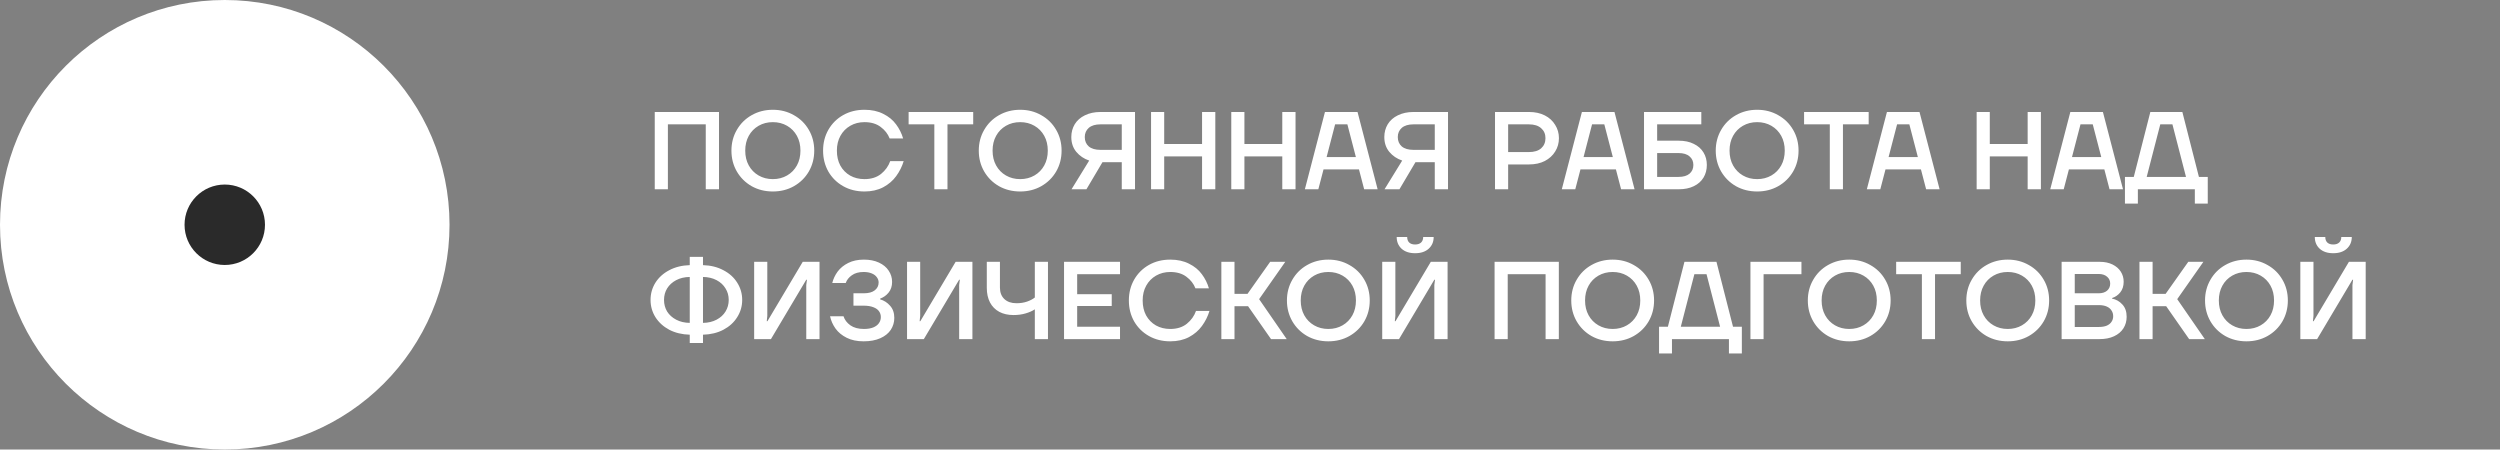
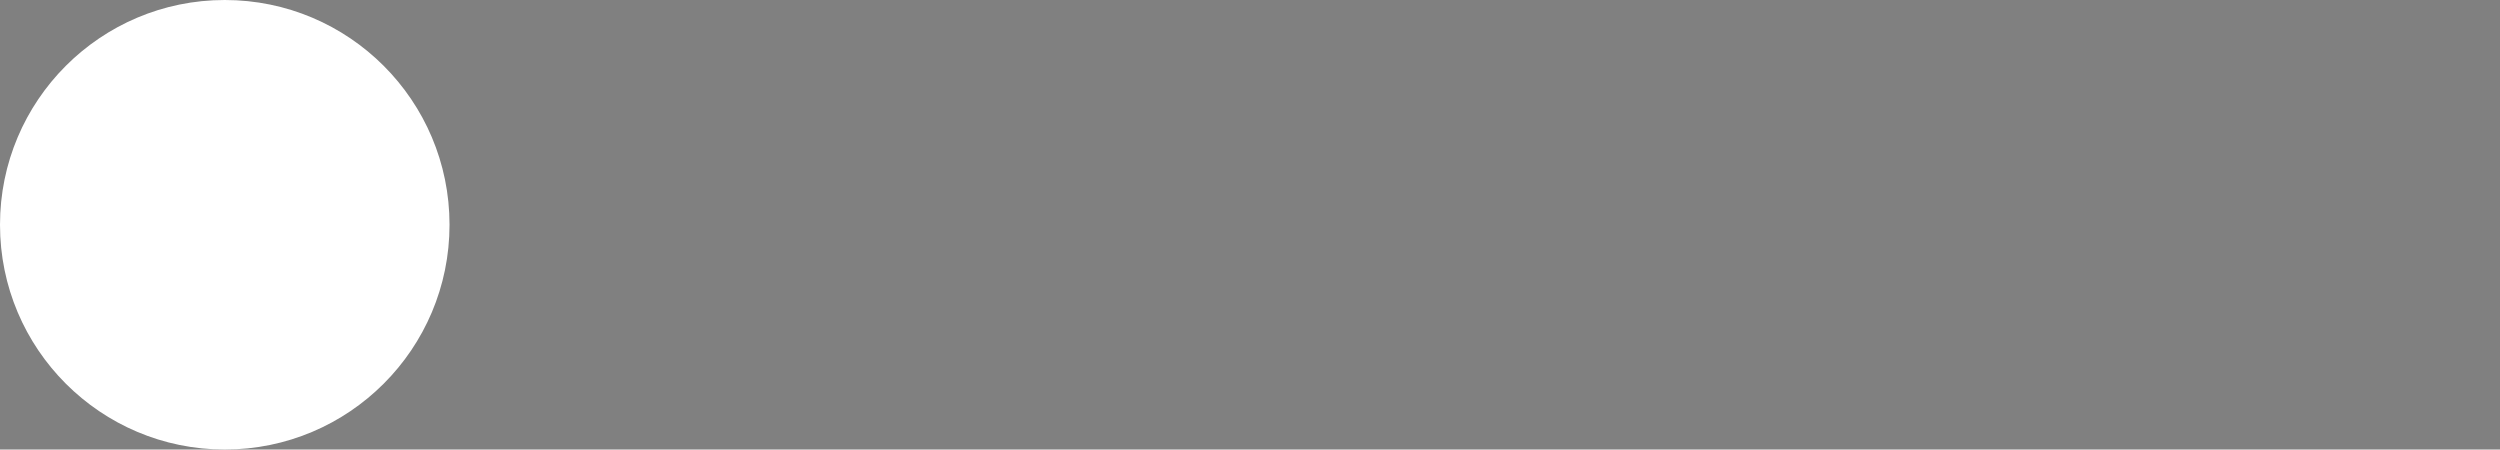
<svg xmlns="http://www.w3.org/2000/svg" width="317" height="57" viewBox="0 0 317 57" fill="none">
  <rect x="0" y="0" width="317" height="57" fill="#808080" stroke="none" />
-   <path d="M83.022 24V14.2H91.17V24H89.49V15.768H84.688V24H83.022ZM97.996 24.28C97.006 24.28 96.11 24.056 95.308 23.608C94.514 23.151 93.889 22.53 93.431 21.746C92.974 20.953 92.746 20.071 92.746 19.1C92.746 18.129 92.974 17.252 93.431 16.468C93.889 15.675 94.514 15.054 95.308 14.606C96.11 14.149 97.006 13.92 97.996 13.92C98.985 13.92 99.876 14.149 100.67 14.606C101.472 15.054 102.102 15.675 102.56 16.468C103.017 17.252 103.246 18.129 103.246 19.1C103.246 20.071 103.017 20.953 102.56 21.746C102.102 22.53 101.472 23.151 100.67 23.608C99.876 24.056 98.985 24.28 97.996 24.28ZM97.996 22.712C98.668 22.712 99.269 22.558 99.802 22.25C100.334 21.942 100.749 21.517 101.048 20.976C101.346 20.435 101.496 19.809 101.496 19.1C101.496 18.391 101.346 17.765 101.048 17.224C100.749 16.683 100.334 16.258 99.802 15.95C99.269 15.642 98.668 15.488 97.996 15.488C97.323 15.488 96.722 15.642 96.189 15.95C95.657 16.258 95.242 16.683 94.944 17.224C94.645 17.765 94.496 18.391 94.496 19.1C94.496 19.809 94.645 20.435 94.944 20.976C95.242 21.517 95.657 21.942 96.189 22.25C96.722 22.558 97.323 22.712 97.996 22.712ZM109.617 24.28C108.609 24.28 107.708 24.056 106.915 23.608C106.121 23.16 105.496 22.544 105.039 21.76C104.591 20.967 104.367 20.08 104.367 19.1C104.367 18.12 104.591 17.238 105.039 16.454C105.496 15.661 106.121 15.04 106.915 14.592C107.708 14.144 108.609 13.92 109.617 13.92C110.531 13.92 111.325 14.093 111.997 14.438C112.678 14.774 113.219 15.217 113.621 15.768C114.031 16.319 114.33 16.916 114.517 17.56H112.809C112.585 16.981 112.202 16.491 111.661 16.09C111.129 15.689 110.447 15.488 109.617 15.488C108.945 15.488 108.343 15.642 107.811 15.95C107.279 16.258 106.863 16.683 106.565 17.224C106.266 17.765 106.117 18.391 106.117 19.1C106.117 19.819 106.261 20.449 106.551 20.99C106.849 21.531 107.265 21.956 107.797 22.264C108.329 22.563 108.935 22.712 109.617 22.712C110.466 22.712 111.166 22.493 111.717 22.054C112.267 21.606 112.655 21.065 112.879 20.43H114.587C114.381 21.111 114.064 21.746 113.635 22.334C113.215 22.913 112.664 23.384 111.983 23.748C111.301 24.103 110.513 24.28 109.617 24.28ZM118.474 24V15.768H115.212V14.2H123.402V15.768H120.14V24H118.474ZM129.359 24.28C128.369 24.28 127.473 24.056 126.671 23.608C125.877 23.151 125.252 22.53 124.795 21.746C124.337 20.953 124.109 20.071 124.109 19.1C124.109 18.129 124.337 17.252 124.795 16.468C125.252 15.675 125.877 15.054 126.671 14.606C127.473 14.149 128.369 13.92 129.359 13.92C130.348 13.92 131.239 14.149 132.033 14.606C132.835 15.054 133.465 15.675 133.923 16.468C134.38 17.252 134.609 18.129 134.609 19.1C134.609 20.071 134.38 20.953 133.923 21.746C133.465 22.53 132.835 23.151 132.033 23.608C131.239 24.056 130.348 24.28 129.359 24.28ZM129.359 22.712C130.031 22.712 130.633 22.558 131.165 22.25C131.697 21.942 132.112 21.517 132.411 20.976C132.709 20.435 132.859 19.809 132.859 19.1C132.859 18.391 132.709 17.765 132.411 17.224C132.112 16.683 131.697 16.258 131.165 15.95C130.633 15.642 130.031 15.488 129.359 15.488C128.687 15.488 128.085 15.642 127.553 15.95C127.021 16.258 126.605 16.683 126.307 17.224C126.008 17.765 125.859 18.391 125.859 19.1C125.859 19.809 126.008 20.435 126.307 20.976C126.605 21.517 127.021 21.942 127.553 22.25C128.085 22.558 128.687 22.712 129.359 22.712ZM138.11 20.36C137.447 20.136 136.901 19.767 136.472 19.254C136.052 18.741 135.842 18.115 135.842 17.378C135.842 16.781 135.987 16.239 136.276 15.754C136.575 15.269 137.004 14.891 137.564 14.62C138.133 14.34 138.791 14.2 139.538 14.2H143.92V24H142.24V20.57H139.79L137.76 24H135.87L138.11 20.36ZM139.538 19.002H142.24V15.768H139.538C138.894 15.768 138.399 15.917 138.054 16.216C137.718 16.515 137.55 16.902 137.55 17.378C137.55 17.873 137.718 18.269 138.054 18.568C138.399 18.857 138.894 19.002 139.538 19.002ZM145.954 24V14.2H147.62V18.26H152.422V14.2H154.102V24H152.422V19.828H147.62V24H145.954ZM156.126 24V14.2H157.792V18.26H162.594V14.2H164.274V24H162.594V19.828H157.792V24H156.126ZM165.457 24L168.005 14.2H172.135L174.683 24H172.975L172.317 21.48H167.823L167.165 24H165.457ZM168.215 19.912H171.925L170.847 15.768H169.293L168.215 19.912ZM177.799 20.36C177.137 20.136 176.591 19.767 176.161 19.254C175.741 18.741 175.531 18.115 175.531 17.378C175.531 16.781 175.676 16.239 175.965 15.754C176.264 15.269 176.693 14.891 177.253 14.62C177.823 14.34 178.481 14.2 179.227 14.2H183.609V24H181.929V20.57H179.479L177.449 24H175.559L177.799 20.36ZM179.227 19.002H181.929V15.768H179.227C178.583 15.768 178.089 15.917 177.743 16.216C177.407 16.515 177.239 16.902 177.239 17.378C177.239 17.873 177.407 18.269 177.743 18.568C178.089 18.857 178.583 19.002 179.227 19.002ZM189.567 24V14.2H193.893C194.649 14.2 195.312 14.345 195.881 14.634C196.45 14.923 196.889 15.325 197.197 15.838C197.514 16.342 197.673 16.902 197.673 17.518C197.673 18.143 197.514 18.708 197.197 19.212C196.889 19.716 196.45 20.117 195.881 20.416C195.312 20.705 194.649 20.85 193.893 20.85H191.233V24H189.567ZM193.865 19.282C194.537 19.282 195.055 19.123 195.419 18.806C195.783 18.479 195.965 18.05 195.965 17.518C195.965 16.995 195.783 16.575 195.419 16.258C195.055 15.931 194.537 15.768 193.865 15.768H191.233V19.282H193.865ZM198.037 24L200.585 14.2H204.715L207.263 24H205.555L204.897 21.48H200.403L199.745 24H198.037ZM200.795 19.912H204.505L203.427 15.768H201.873L200.795 19.912ZM208.461 24V14.2H215.727V15.768H210.127V17.84H212.857C213.604 17.84 214.243 17.975 214.775 18.246C215.317 18.507 215.727 18.871 216.007 19.338C216.287 19.795 216.427 20.323 216.427 20.92C216.427 21.517 216.287 22.049 216.007 22.516C215.727 22.983 215.317 23.347 214.775 23.608C214.243 23.869 213.604 24 212.857 24H208.461ZM212.829 22.432C213.445 22.432 213.912 22.297 214.229 22.026C214.556 21.746 214.719 21.377 214.719 20.92C214.719 20.463 214.556 20.099 214.229 19.828C213.912 19.548 213.445 19.408 212.829 19.408H210.127V22.432H212.829ZM222.806 24.28C221.817 24.28 220.921 24.056 220.118 23.608C219.325 23.151 218.699 22.53 218.242 21.746C217.785 20.953 217.556 20.071 217.556 19.1C217.556 18.129 217.785 17.252 218.242 16.468C218.699 15.675 219.325 15.054 220.118 14.606C220.921 14.149 221.817 13.92 222.806 13.92C223.795 13.92 224.687 14.149 225.48 14.606C226.283 15.054 226.913 15.675 227.37 16.468C227.827 17.252 228.056 18.129 228.056 19.1C228.056 20.071 227.827 20.953 227.37 21.746C226.913 22.53 226.283 23.151 225.48 23.608C224.687 24.056 223.795 24.28 222.806 24.28ZM222.806 22.712C223.478 22.712 224.08 22.558 224.612 22.25C225.144 21.942 225.559 21.517 225.858 20.976C226.157 20.435 226.306 19.809 226.306 19.1C226.306 18.391 226.157 17.765 225.858 17.224C225.559 16.683 225.144 16.258 224.612 15.95C224.08 15.642 223.478 15.488 222.806 15.488C222.134 15.488 221.532 15.642 221 15.95C220.468 16.258 220.053 16.683 219.754 17.224C219.455 17.765 219.306 18.391 219.306 19.1C219.306 19.809 219.455 20.435 219.754 20.976C220.053 21.517 220.468 21.942 221 22.25C221.532 22.558 222.134 22.712 222.806 22.712ZM232.019 24V15.768H228.757V14.2H236.947V15.768H233.685V24H232.019ZM236.715 24L239.263 14.2H243.393L245.941 24H244.233L243.575 21.48H239.081L238.423 24H236.715ZM239.473 19.912H243.183L242.105 15.768H240.551L239.473 19.912ZM250.639 24V14.2H252.305V18.26H257.107V14.2H258.787V24H257.107V19.828H252.305V24H250.639ZM259.971 24L262.519 14.2H266.649L269.197 24H267.489L266.831 21.48H262.337L261.679 24H259.971ZM262.729 19.912H266.439L265.361 15.768H263.807L262.729 19.912ZM269.443 25.82V22.432H270.563L272.663 14.2H276.723L278.823 22.432H279.943V25.82H278.305V24H271.081V25.82H269.443ZM272.201 22.432H277.185L275.463 15.768H273.923L272.201 22.432ZM87.46 42.44C86.48 42.412 85.612 42.202 84.856 41.81C84.109 41.409 83.526 40.877 83.106 40.214C82.695 39.551 82.49 38.823 82.49 38.03C82.49 37.237 82.695 36.509 83.106 35.846C83.526 35.183 84.109 34.656 84.856 34.264C85.612 33.863 86.48 33.648 87.46 33.62V32.57H89.14V33.62C90.12 33.648 90.983 33.863 91.73 34.264C92.486 34.656 93.069 35.183 93.48 35.846C93.9 36.509 94.11 37.237 94.11 38.03C94.11 38.823 93.9 39.551 93.48 40.214C93.069 40.877 92.486 41.409 91.73 41.81C90.983 42.202 90.12 42.412 89.14 42.44V43.49H87.46V42.44ZM87.46 35.118C86.807 35.127 86.233 35.263 85.738 35.524C85.243 35.785 84.861 36.135 84.59 36.574C84.329 37.003 84.198 37.489 84.198 38.03C84.198 38.571 84.329 39.061 84.59 39.5C84.861 39.929 85.243 40.275 85.738 40.536C86.233 40.797 86.807 40.933 87.46 40.942V35.118ZM89.14 40.942C89.793 40.933 90.367 40.797 90.862 40.536C91.357 40.275 91.735 39.929 91.996 39.5C92.267 39.061 92.402 38.571 92.402 38.03C92.402 37.489 92.267 37.003 91.996 36.574C91.735 36.135 91.357 35.785 90.862 35.524C90.367 35.263 89.793 35.127 89.14 35.118V40.942ZM95.627 43V33.2H97.293V40.06L97.224 40.732H97.308L101.787 33.2H103.915V43H102.235V36.14L102.319 35.468H102.235L97.755 43H95.627ZM109.506 43.28C108.675 43.28 107.961 43.131 107.364 42.832C106.766 42.533 106.295 42.146 105.95 41.67C105.604 41.185 105.371 40.662 105.25 40.102H106.958C107.098 40.55 107.387 40.933 107.826 41.25C108.264 41.558 108.838 41.712 109.548 41.712C110.014 41.712 110.411 41.647 110.738 41.516C111.064 41.376 111.302 41.194 111.452 40.97C111.61 40.746 111.69 40.489 111.69 40.2C111.69 39.92 111.61 39.673 111.452 39.458C111.302 39.243 111.064 39.075 110.738 38.954C110.411 38.823 110 38.758 109.506 38.758H108.218V37.19H109.506C110.131 37.19 110.602 37.064 110.92 36.812C111.246 36.56 111.41 36.229 111.41 35.818C111.41 35.575 111.335 35.356 111.186 35.16C111.046 34.955 110.831 34.791 110.542 34.67C110.252 34.549 109.907 34.488 109.506 34.488C108.89 34.488 108.39 34.628 108.008 34.908C107.625 35.179 107.368 35.505 107.238 35.888H105.53C105.66 35.365 105.889 34.88 106.216 34.432C106.552 33.984 107 33.62 107.56 33.34C108.12 33.06 108.782 32.92 109.548 32.92C110.276 32.92 110.91 33.046 111.452 33.298C111.993 33.55 112.404 33.891 112.684 34.32C112.973 34.749 113.118 35.225 113.118 35.748C113.118 36.289 112.968 36.742 112.67 37.106C112.38 37.461 112.026 37.713 111.606 37.862V37.96C112.1 38.1 112.52 38.371 112.866 38.772C113.22 39.164 113.398 39.677 113.398 40.312C113.398 40.863 113.248 41.367 112.95 41.824C112.651 42.272 112.208 42.627 111.62 42.888C111.032 43.149 110.327 43.28 109.506 43.28ZM115.014 43V33.2H116.68V40.06L116.61 40.732H116.694L121.174 33.2H123.302V43H121.622V36.14L121.706 35.468H121.622L117.142 43H115.014ZM131.216 39.22C130.918 39.425 130.53 39.598 130.054 39.738C129.588 39.878 129.074 39.948 128.514 39.948C127.824 39.948 127.222 39.813 126.708 39.542C126.195 39.262 125.803 38.865 125.532 38.352C125.262 37.829 125.126 37.213 125.126 36.504V33.2H126.792V36.462C126.792 37.078 126.979 37.563 127.352 37.918C127.726 38.273 128.239 38.45 128.892 38.45C129.387 38.45 129.835 38.38 130.236 38.24C130.638 38.1 130.964 37.927 131.216 37.722V33.2H132.882V43H131.216V39.22ZM134.92 43V33.2H142.018V34.768H136.586V37.302H140.968V38.8H136.586V41.432H142.018V43H134.92ZM148.39 43.28C147.382 43.28 146.481 43.056 145.688 42.608C144.895 42.16 144.269 41.544 143.812 40.76C143.364 39.967 143.14 39.08 143.14 38.1C143.14 37.12 143.364 36.238 143.812 35.454C144.269 34.661 144.895 34.04 145.688 33.592C146.481 33.144 147.382 32.92 148.39 32.92C149.305 32.92 150.098 33.093 150.77 33.438C151.451 33.774 151.993 34.217 152.394 34.768C152.805 35.319 153.103 35.916 153.29 36.56H151.582C151.358 35.981 150.975 35.491 150.434 35.09C149.902 34.689 149.221 34.488 148.39 34.488C147.718 34.488 147.116 34.642 146.584 34.95C146.052 35.258 145.637 35.683 145.338 36.224C145.039 36.765 144.89 37.391 144.89 38.1C144.89 38.819 145.035 39.449 145.324 39.99C145.623 40.531 146.038 40.956 146.57 41.264C147.102 41.563 147.709 41.712 148.39 41.712C149.239 41.712 149.939 41.493 150.49 41.054C151.041 40.606 151.428 40.065 151.652 39.43H153.36C153.155 40.111 152.837 40.746 152.408 41.334C151.988 41.913 151.437 42.384 150.756 42.748C150.075 43.103 149.286 43.28 148.39 43.28ZM154.868 43V33.2H156.534V37.26H158.186L161.056 33.2H162.974L159.656 37.932L163.156 43H161.168L158.256 38.828H156.534V43H154.868ZM168.433 43.28C167.444 43.28 166.548 43.056 165.745 42.608C164.952 42.151 164.326 41.53 163.869 40.746C163.412 39.953 163.183 39.071 163.183 38.1C163.183 37.129 163.412 36.252 163.869 35.468C164.326 34.675 164.952 34.054 165.745 33.606C166.548 33.149 167.444 32.92 168.433 32.92C169.422 32.92 170.314 33.149 171.107 33.606C171.91 34.054 172.54 34.675 172.997 35.468C173.454 36.252 173.683 37.129 173.683 38.1C173.683 39.071 173.454 39.953 172.997 40.746C172.54 41.53 171.91 42.151 171.107 42.608C170.314 43.056 169.422 43.28 168.433 43.28ZM168.433 41.712C169.105 41.712 169.707 41.558 170.239 41.25C170.771 40.942 171.186 40.517 171.485 39.976C171.784 39.435 171.933 38.809 171.933 38.1C171.933 37.391 171.784 36.765 171.485 36.224C171.186 35.683 170.771 35.258 170.239 34.95C169.707 34.642 169.105 34.488 168.433 34.488C167.761 34.488 167.159 34.642 166.627 34.95C166.095 35.258 165.68 35.683 165.381 36.224C165.082 36.765 164.933 37.391 164.933 38.1C164.933 38.809 165.082 39.435 165.381 39.976C165.68 40.517 166.095 40.942 166.627 41.25C167.159 41.558 167.761 41.712 168.433 41.712ZM175.266 43V33.2H176.932V40.06L176.862 40.732H176.946L181.426 33.2H183.554V43H181.874V36.14L181.958 35.468H181.874L177.394 43H175.266ZM179.438 32.108C178.71 32.108 178.136 31.917 177.716 31.534C177.305 31.151 177.1 30.657 177.1 30.05H178.43C178.43 30.349 178.514 30.582 178.682 30.75C178.859 30.918 179.111 31.002 179.438 31.002C179.765 31.002 180.017 30.918 180.194 30.75C180.371 30.582 180.46 30.349 180.46 30.05H181.79C181.79 30.657 181.58 31.151 181.16 31.534C180.74 31.917 180.166 32.108 179.438 32.108ZM189.512 43V33.2H197.66V43H195.98V34.768H191.178V43H189.512ZM204.486 43.28C203.496 43.28 202.6 43.056 201.798 42.608C201.004 42.151 200.379 41.53 199.922 40.746C199.464 39.953 199.236 39.071 199.236 38.1C199.236 37.129 199.464 36.252 199.922 35.468C200.379 34.675 201.004 34.054 201.798 33.606C202.6 33.149 203.496 32.92 204.486 32.92C205.475 32.92 206.366 33.149 207.16 33.606C207.962 34.054 208.592 34.675 209.05 35.468C209.507 36.252 209.736 37.129 209.736 38.1C209.736 39.071 209.507 39.953 209.05 40.746C208.592 41.53 207.962 42.151 207.16 42.608C206.366 43.056 205.475 43.28 204.486 43.28ZM204.486 41.712C205.158 41.712 205.76 41.558 206.292 41.25C206.824 40.942 207.239 40.517 207.538 39.976C207.836 39.435 207.986 38.809 207.986 38.1C207.986 37.391 207.836 36.765 207.538 36.224C207.239 35.683 206.824 35.258 206.292 34.95C205.76 34.642 205.158 34.488 204.486 34.488C203.814 34.488 203.212 34.642 202.68 34.95C202.148 35.258 201.732 35.683 201.434 36.224C201.135 36.765 200.986 37.391 200.986 38.1C200.986 38.809 201.135 39.435 201.434 39.976C201.732 40.517 202.148 40.942 202.68 41.25C203.212 41.558 203.814 41.712 204.486 41.712ZM210.367 44.82V41.432H211.487L213.587 33.2H217.647L219.747 41.432H220.867V44.82H219.229V43H212.005V44.82H210.367ZM213.125 41.432H218.109L216.387 34.768H214.847L213.125 41.432ZM221.956 43V33.2H228.424V34.768H223.622V43H221.956ZM234.482 43.28C233.493 43.28 232.597 43.056 231.794 42.608C231.001 42.151 230.375 41.53 229.918 40.746C229.461 39.953 229.232 39.071 229.232 38.1C229.232 37.129 229.461 36.252 229.918 35.468C230.375 34.675 231.001 34.054 231.794 33.606C232.597 33.149 233.493 32.92 234.482 32.92C235.471 32.92 236.363 33.149 237.156 33.606C237.959 34.054 238.589 34.675 239.046 35.468C239.503 36.252 239.732 37.129 239.732 38.1C239.732 39.071 239.503 39.953 239.046 40.746C238.589 41.53 237.959 42.151 237.156 42.608C236.363 43.056 235.471 43.28 234.482 43.28ZM234.482 41.712C235.154 41.712 235.756 41.558 236.288 41.25C236.82 40.942 237.235 40.517 237.534 39.976C237.833 39.435 237.982 38.809 237.982 38.1C237.982 37.391 237.833 36.765 237.534 36.224C237.235 35.683 236.82 35.258 236.288 34.95C235.756 34.642 235.154 34.488 234.482 34.488C233.81 34.488 233.208 34.642 232.676 34.95C232.144 35.258 231.729 35.683 231.43 36.224C231.131 36.765 230.982 37.391 230.982 38.1C230.982 38.809 231.131 39.435 231.43 39.976C231.729 40.517 232.144 40.942 232.676 41.25C233.208 41.558 233.81 41.712 234.482 41.712ZM243.695 43V34.768H240.433V33.2H248.623V34.768H245.361V43H243.695ZM254.58 43.28C253.59 43.28 252.694 43.056 251.892 42.608C251.098 42.151 250.473 41.53 250.016 40.746C249.558 39.953 249.33 39.071 249.33 38.1C249.33 37.129 249.558 36.252 250.016 35.468C250.473 34.675 251.098 34.054 251.892 33.606C252.694 33.149 253.59 32.92 254.58 32.92C255.569 32.92 256.46 33.149 257.254 33.606C258.056 34.054 258.686 34.675 259.144 35.468C259.601 36.252 259.83 37.129 259.83 38.1C259.83 39.071 259.601 39.953 259.144 40.746C258.686 41.53 258.056 42.151 257.254 42.608C256.46 43.056 255.569 43.28 254.58 43.28ZM254.58 41.712C255.252 41.712 255.854 41.558 256.386 41.25C256.918 40.942 257.333 40.517 257.632 39.976C257.93 39.435 258.08 38.809 258.08 38.1C258.08 37.391 257.93 36.765 257.632 36.224C257.333 35.683 256.918 35.258 256.386 34.95C255.854 34.642 255.252 34.488 254.58 34.488C253.908 34.488 253.306 34.642 252.774 34.95C252.242 35.258 251.826 35.683 251.528 36.224C251.229 36.765 251.08 37.391 251.08 38.1C251.08 38.809 251.229 39.435 251.528 39.976C251.826 40.517 252.242 40.942 252.774 41.25C253.306 41.558 253.908 41.712 254.58 41.712ZM261.413 43V33.2H266.271C266.877 33.2 267.409 33.312 267.867 33.536C268.324 33.76 268.674 34.063 268.917 34.446C269.159 34.829 269.281 35.253 269.281 35.72C269.281 36.271 269.136 36.723 268.847 37.078C268.567 37.423 268.221 37.661 267.811 37.792V37.862C268.324 37.965 268.758 38.212 269.113 38.604C269.477 38.987 269.659 39.509 269.659 40.172C269.659 40.713 269.523 41.199 269.253 41.628C268.982 42.057 268.585 42.393 268.063 42.636C267.549 42.879 266.929 43 266.201 43H261.413ZM266.131 41.46C266.532 41.46 266.868 41.404 267.139 41.292C267.409 41.171 267.61 41.007 267.741 40.802C267.881 40.597 267.951 40.363 267.951 40.102C267.951 39.822 267.881 39.579 267.741 39.374C267.61 39.159 267.409 38.991 267.139 38.87C266.868 38.749 266.532 38.688 266.131 38.688H263.079V41.46H266.131ZM266.103 37.19C266.56 37.19 266.919 37.078 267.181 36.854C267.442 36.621 267.573 36.322 267.573 35.958C267.573 35.603 267.442 35.314 267.181 35.09C266.919 34.857 266.56 34.74 266.103 34.74H263.079V37.19H266.103ZM271.284 43V33.2H272.95V37.26H274.602L277.472 33.2H279.39L276.072 37.932L279.572 43H277.584L274.672 38.828H272.95V43H271.284ZM284.849 43.28C283.86 43.28 282.964 43.056 282.161 42.608C281.368 42.151 280.742 41.53 280.285 40.746C279.828 39.953 279.599 39.071 279.599 38.1C279.599 37.129 279.828 36.252 280.285 35.468C280.742 34.675 281.368 34.054 282.161 33.606C282.964 33.149 283.86 32.92 284.849 32.92C285.838 32.92 286.73 33.149 287.523 33.606C288.326 34.054 288.956 34.675 289.413 35.468C289.87 36.252 290.099 37.129 290.099 38.1C290.099 39.071 289.87 39.953 289.413 40.746C288.956 41.53 288.326 42.151 287.523 42.608C286.73 43.056 285.838 43.28 284.849 43.28ZM284.849 41.712C285.521 41.712 286.123 41.558 286.655 41.25C287.187 40.942 287.602 40.517 287.901 39.976C288.2 39.435 288.349 38.809 288.349 38.1C288.349 37.391 288.2 36.765 287.901 36.224C287.602 35.683 287.187 35.258 286.655 34.95C286.123 34.642 285.521 34.488 284.849 34.488C284.177 34.488 283.575 34.642 283.043 34.95C282.511 35.258 282.096 35.683 281.797 36.224C281.498 36.765 281.349 37.391 281.349 38.1C281.349 38.809 281.498 39.435 281.797 39.976C282.096 40.517 282.511 40.942 283.043 41.25C283.575 41.558 284.177 41.712 284.849 41.712ZM291.682 43V33.2H293.348V40.06L293.278 40.732H293.362L297.842 33.2H299.97V43H298.29V36.14L298.374 35.468H298.29L293.81 43H291.682ZM295.854 32.108C295.126 32.108 294.552 31.917 294.132 31.534C293.721 31.151 293.516 30.657 293.516 30.05H294.846C294.846 30.349 294.93 30.582 295.098 30.75C295.275 30.918 295.527 31.002 295.854 31.002C296.181 31.002 296.433 30.918 296.61 30.75C296.787 30.582 296.876 30.349 296.876 30.05H298.206C298.206 30.657 297.996 31.151 297.576 31.534C297.156 31.917 296.582 32.108 295.854 32.108Z" fill="white" />
  <circle cx="28.5" cy="28.5" r="28.5" fill="white" />
-   <circle cx="28.5" cy="28.5" r="5.1" fill="#2A2A2A" />
</svg>